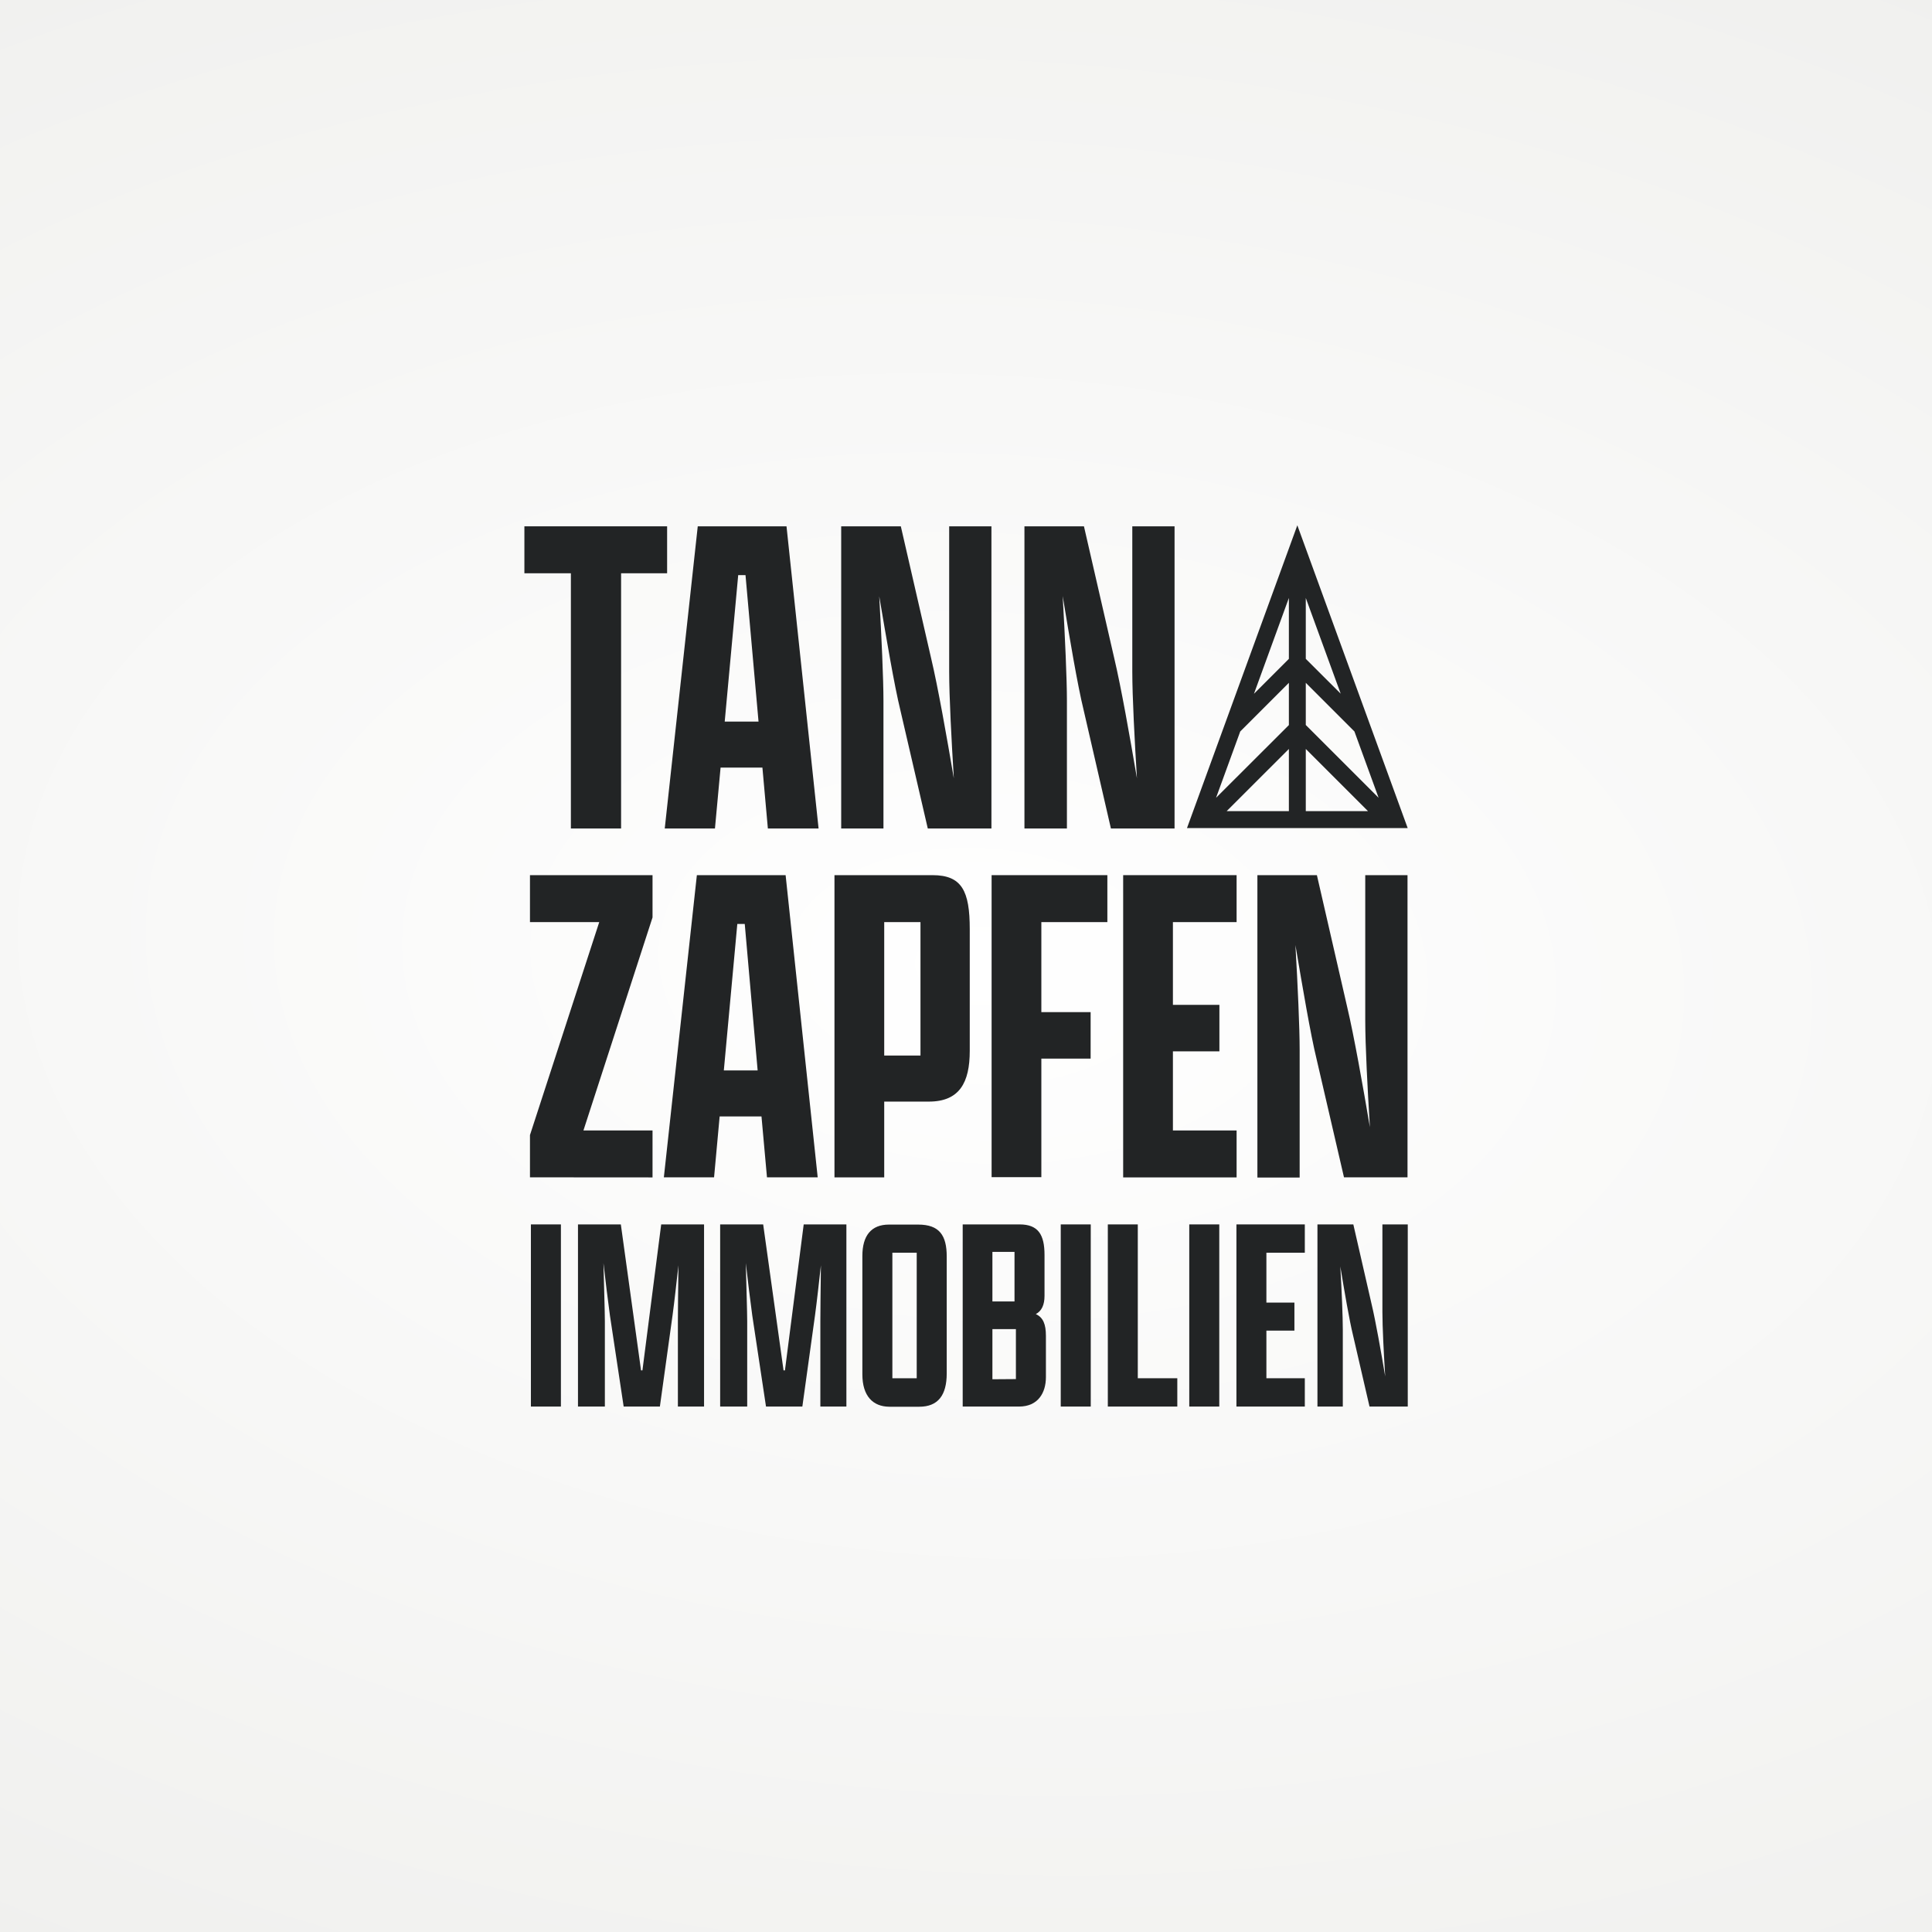
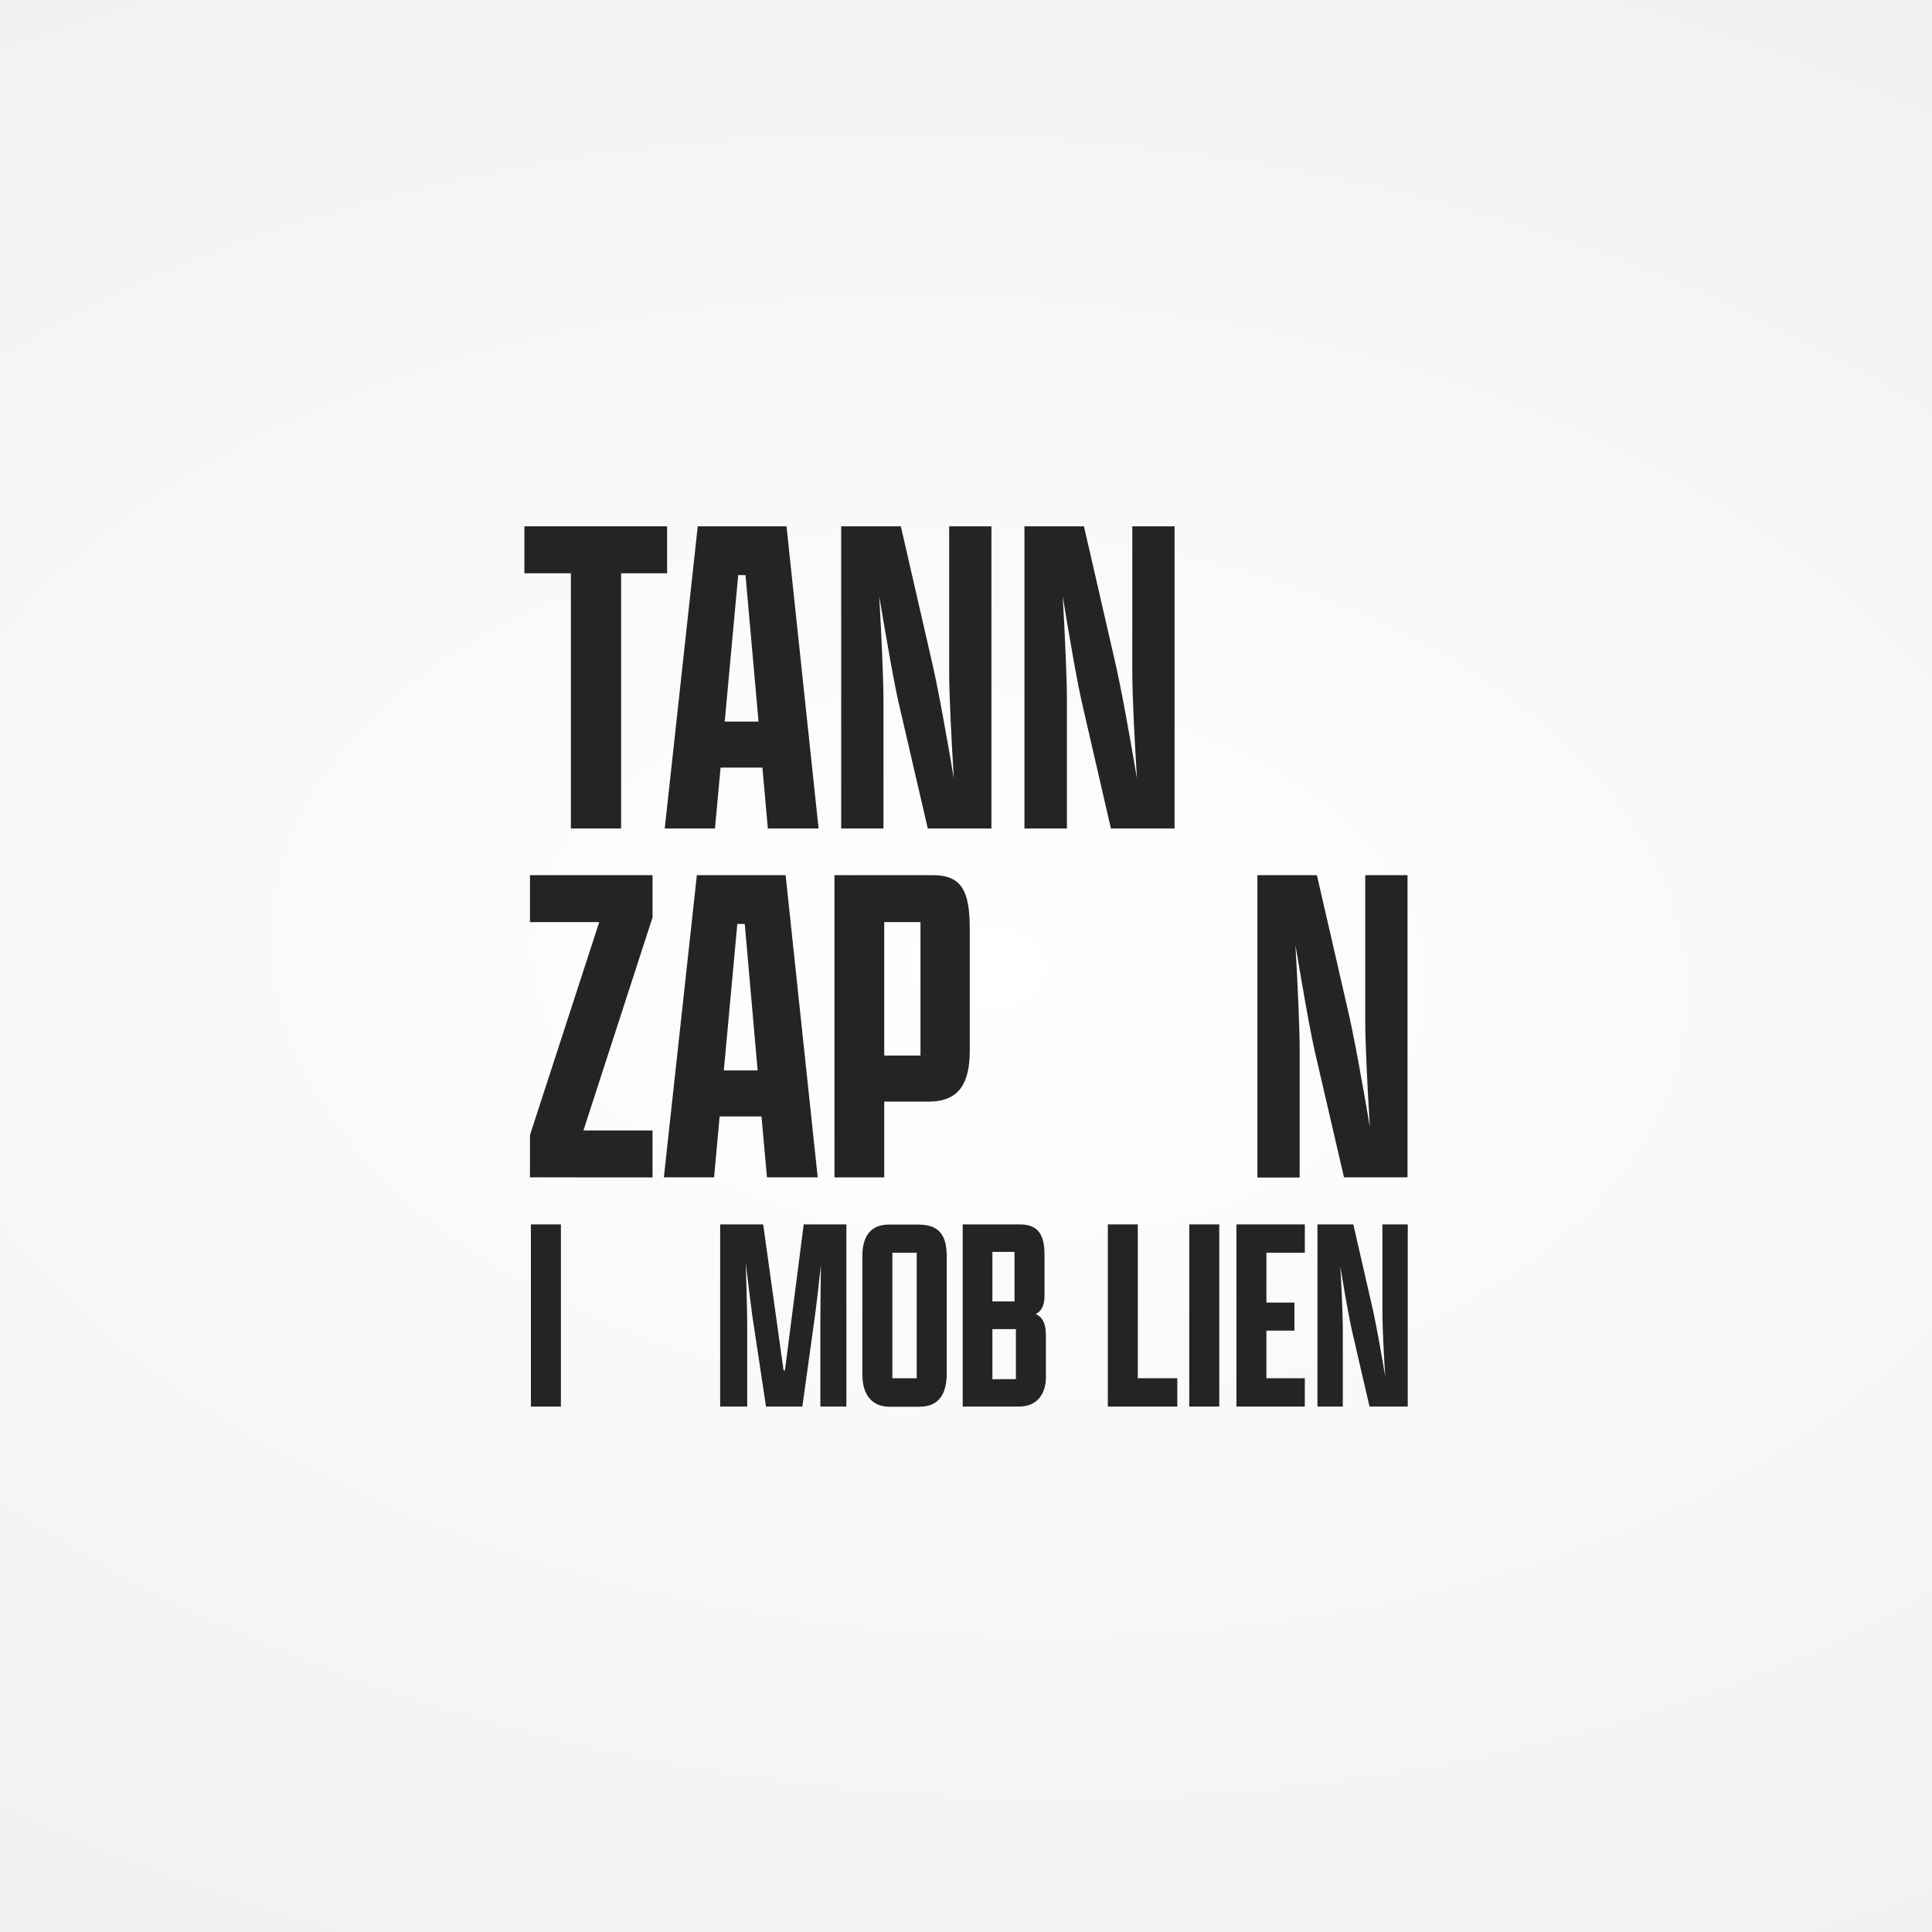
<svg xmlns="http://www.w3.org/2000/svg" width="1600px" height="1600px" viewBox="0 0 1600 1600" version="1.1">
  <rect x="0" y="0" width="1600" height="1600" fill="#808080" stroke="none" />
  <title>Artboard</title>
  <defs>
    <radialGradient cx="50.705%" cy="50%" fx="50.705%" fy="50%" r="60.757%" gradientTransform="translate(0.507,0.5),rotate(91.55),scale(1,1.69),translate(-0.507,-0.5)" id="radialGradient-1">
      <stop stop-color="#FFFFFF" offset="0%" />
      <stop stop-color="#F0F0EE" offset="100%" />
    </radialGradient>
  </defs>
  <g id="Artboard" stroke="none" stroke-width="1" fill="none" fill-rule="evenodd">
    <rect id="Rectangle" fill="url(#radialGradient-1)" x="0" y="0" width="1600" height="1600" />
    <g id="tzi_logo" transform="translate(434, 435)" fill="#222425" fill-rule="nonzero">
      <polygon id="Path" points="38.78 39.76 0.28 39.76 0.28 0.875 118.475 0.875 118.475 39.76 80.36 39.76 80.36 251.125 38.78 251.125" />
      <path d="M197.4,200.69 L162.75,200.69 L158.095,251.125 L116.515,251.125 L143.85,0.875 L217.35,0.875 L243.915,251.125 L201.915,251.125 L197.4,200.69 Z M166.18,162.575 L194.18,162.575 L183.4,41.3 L177.345,41.3 L166.18,162.575 Z" id="Shape" />
      <path d="M334.355,251.125 L311.64,153.125 C306.635,132.72 300.09,93.835 294.14,58.8 C296.065,92.295 297.64,127.715 297.64,145.425 L297.64,251.125 L262.64,251.125 L262.64,0.875 L312.025,0.875 L337.05,109.83 C342.825,134.085 350.14,175.665 355.915,209.545 C353.99,178.045 352.065,142.17 352.065,120.995 L352.065,0.875 L387.065,0.875 L387.065,251.125 L334.355,251.125 Z" id="Path" />
      <path d="M486.01,251.125 L463.4,152.95 C458.395,132.545 451.85,93.66 446.075,58.625 C448,92.12 449.575,127.54 449.575,145.25 L449.575,251.125 L414.4,251.125 L414.4,0.875 L463.68,0.875 L488.705,109.83 C494.48,134.085 501.795,175.665 507.57,209.545 C505.645,178.045 503.72,142.17 503.72,120.995 L503.72,0.875 L538.72,0.875 L538.72,251.125 L486.01,251.125 Z" id="Path" />
      <polygon id="Path" points="4.9 540.015 4.9 505.015 62.265 328.65 4.9 328.65 4.9 289.765 106.4 289.765 106.4 324.765 49.175 501.2 106.4 501.2 106.4 540.085" />
      <path d="M196.63,489.58 L161.98,489.58 L157.36,540.015 L115.78,540.015 L143.115,289.765 L216.615,289.765 L243.18,540.015 L201.18,540.015 L196.63,489.58 Z M165.445,451.465 L193.445,451.465 L182.77,330.19 L176.61,330.19 L165.445,451.465 Z" id="Shape" />
      <path d="M257.075,289.765 L338.31,289.765 C362.565,289.765 369.11,302.855 369.11,334.425 L369.11,435.295 C369.11,461.475 360.64,477.295 335.23,477.295 L298.27,477.295 L298.27,540.05 L257.075,540.05 L257.075,289.765 Z M328.3,439.145 L328.3,328.65 L298.27,328.65 L298.27,439.145 L328.3,439.145 Z" id="Shape" />
-       <polygon id="Path" points="387.205 289.765 483.07 289.765 483.07 328.65 428.4 328.65 428.4 403.2 469.21 403.2 469.21 441.7 428.4 441.7 428.4 539.875 387.205 539.875" />
-       <polygon id="Path" points="496.16 289.765 590.1 289.765 590.1 328.65 537.355 328.65 537.355 397.18 575.855 397.18 575.855 435.68 537.355 435.68 537.355 501.2 590.1 501.2 590.1 540.085 496.16 540.085" />
      <path d="M679.035,540.015 L656.32,442.015 C651.315,421.61 644.77,382.725 638.82,347.69 C640.745,381.185 642.32,416.605 642.32,434.315 L642.32,540.19 L607.32,540.19 L607.32,289.765 L656.6,289.765 L681.625,398.72 C687.4,422.975 694.715,464.555 700.49,498.435 C698.565,466.935 696.64,431.06 696.64,409.885 L696.64,289.765 L731.64,289.765 L731.64,540.015 L679.035,540.015 Z" id="Path" />
      <polygon id="Path" points="5.67 579.005 30.52 579.005 30.52 729.855 5.67 729.855" />
-       <path d="M127.4,659.295 C127.4,651.42 127.61,631.925 127.855,612.885 C126.245,627.06 124.6,642.355 122.99,654.185 L112.49,729.855 L82.495,729.855 L71.12,654.43 C69.265,640.955 67.41,625.205 65.765,611.03 C66.22,630.77 66.92,651.42 66.92,659.295 L66.92,729.855 L44.66,729.855 L44.66,579.005 L80.15,579.005 L96.88,699.895 L98.035,699.895 L113.575,579.005 L149.065,579.005 L149.065,729.855 L127.4,729.855 L127.4,659.295 Z" id="Path" />
      <path d="M245.385,659.295 C245.385,651.42 245.595,631.925 245.84,612.885 C244.23,627.06 242.585,642.355 240.975,654.185 L230.475,729.855 L200.375,729.855 L189,654.43 C187.145,640.955 185.29,625.205 183.645,611.03 C184.1,630.77 184.8,651.42 184.8,659.295 L184.8,729.855 L162.4,729.855 L162.4,579.005 L198.03,579.005 L214.9,699.895 L216.055,699.895 L231.595,579.005 L266.945,579.005 L266.945,729.855 L245.385,729.855 L245.385,659.295 Z" id="Path" />
      <path d="M280.175,703.15 L280.175,605.15 C280.175,588.42 287.385,579.145 302.225,579.145 L326.375,579.145 C343.875,579.145 350.035,587.965 350.035,605.605 L350.035,702.38 C350.035,720.475 342.825,729.995 327.285,729.995 L302.4,729.995 C288.995,729.855 280.175,721.245 280.175,703.15 Z M325.185,706.405 L325.185,602.455 L305.025,602.455 L305.025,706.405 L325.185,706.405 Z" id="Shape" />
      <path d="M409.885,729.855 L363.265,729.855 L363.265,579.005 L410.375,579.005 C425.915,579.005 431.025,587.615 431.025,604.31 L431.025,638.19 C431.025,645.61 428.68,650.72 423.815,653.275 C429.87,656.04 432.18,661.605 432.18,671.37 L432.18,705.46 C432.18,718.48 425.67,729.855 409.885,729.855 Z M406.175,642.81 L406.175,601.755 L387.87,601.755 L387.87,642.81 L406.175,642.81 Z M407.33,707.105 L407.33,665.7 L387.87,665.7 L387.87,707.245 L407.33,707.105 Z" id="Shape" />
-       <polygon id="Path" points="444.465 579.005 469.315 579.005 469.315 729.855 444.465 729.855" />
      <polygon id="Path" points="483.455 579.005 508.27 579.005 508.27 706.405 540.995 706.405 540.995 729.855 483.455 729.855" />
      <polygon id="Path" points="550.9 579.005 575.75 579.005 575.75 729.855 550.9 729.855" />
      <polygon id="Path" points="589.96 579.005 646.59 579.005 646.59 602.455 614.775 602.455 614.775 643.755 637.98 643.755 637.98 666.96 614.775 666.96 614.775 706.405 646.59 706.405 646.59 729.855 589.96 729.855" />
      <path d="M700.175,729.855 L686.49,670.67 C683.48,658.385 679.49,634.935 675.99,613.83 C677.145,634.025 678.055,655.34 678.055,666.015 L678.055,729.855 L657.055,729.855 L657.055,579.005 L686.77,579.005 L701.82,644.7 C705.32,659.33 709.695,684.39 713.16,704.83 C712.005,685.79 710.85,664.195 710.85,651.455 L710.85,579.005 L731.85,579.005 L731.85,729.855 L700.175,729.855 Z" id="Path" />
-       <path d="M640.395,0.035 L549.01,250.775 L731.78,250.775 L640.395,0.035 Z M647.395,130.48 L687.68,170.765 L707.7,225.68 L647.395,165.41 L647.395,130.48 Z M647.395,110.635 L647.395,60.2 L676.305,139.475 L647.395,110.635 Z M633.395,110.635 L604.485,139.545 L633.395,60.2 L633.395,110.635 Z M593.11,170.765 L633.395,130.48 L633.395,165.48 L573.09,225.68 L593.11,170.765 Z M633.395,185.255 L633.395,236.74 L581.875,236.74 L633.395,185.255 Z M647.395,185.255 L698.915,236.74 L647.395,236.74 L647.395,185.255 Z" id="Shape" />
    </g>
  </g>
</svg>